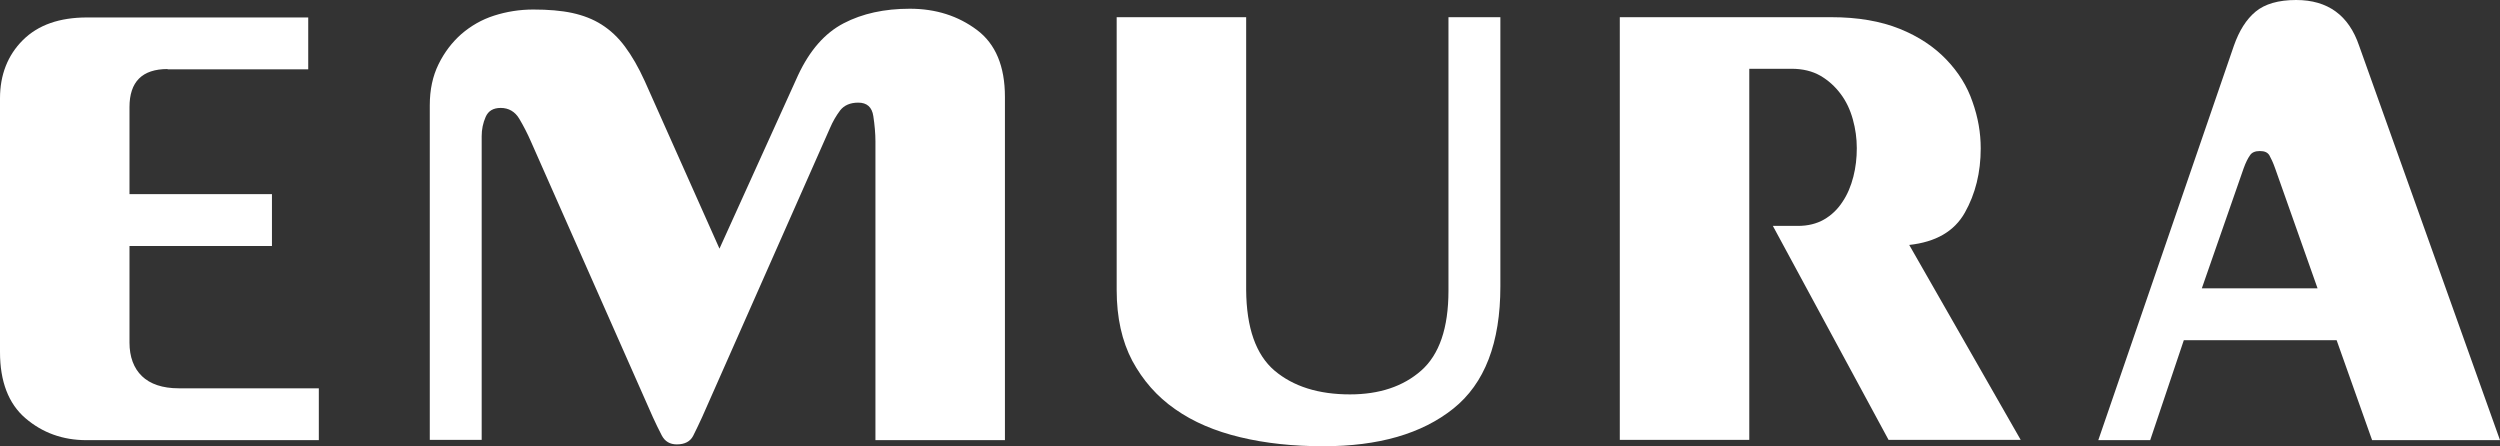
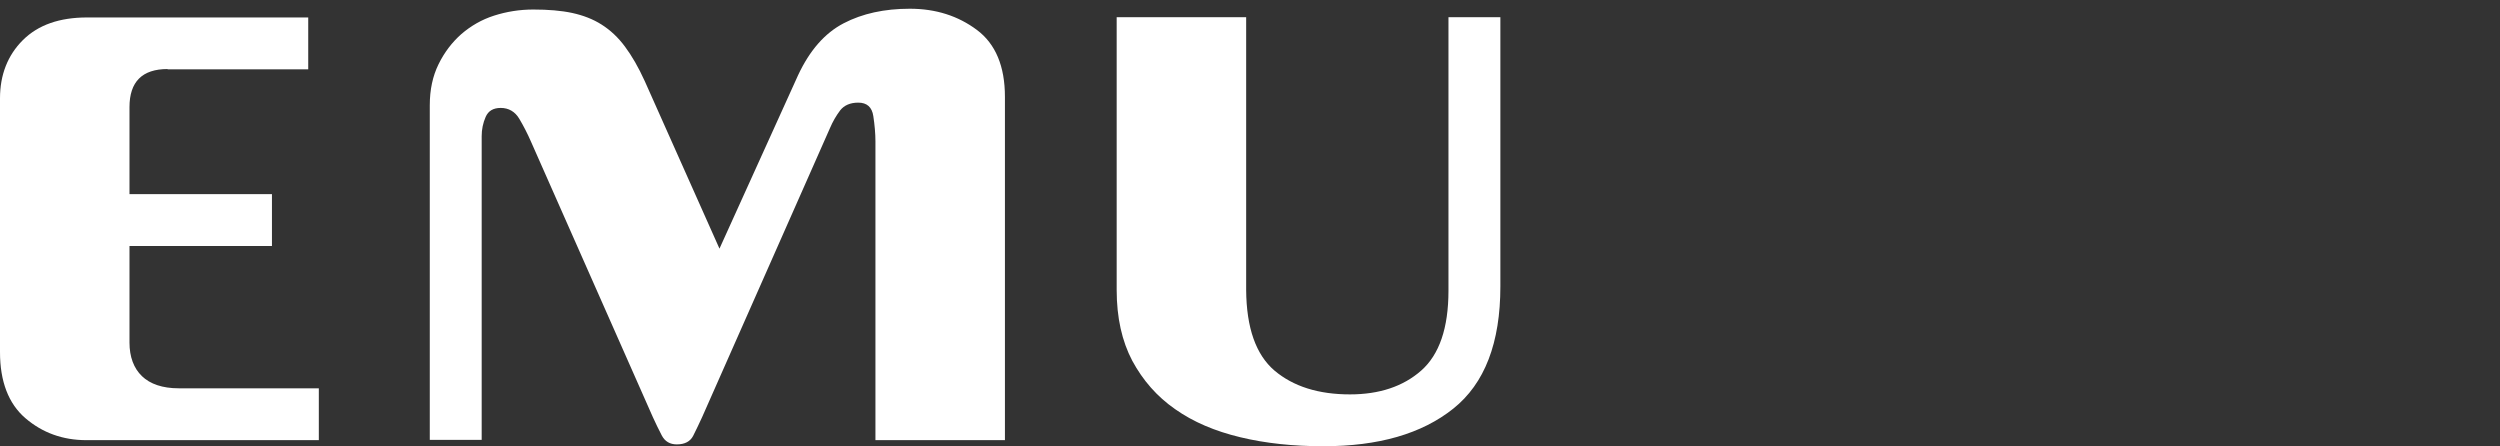
<svg xmlns="http://www.w3.org/2000/svg" width="465" height="83" viewBox="0 0 465 83" fill="#fff">
  <rect x="0" y="0" width="465" height="83" fill="#333333" stroke="none" />
  <g fill="#fff">
    <path d="M31.177 12.841C26.449 12.841 24.085 15.203 24.085 19.926V36.112H50.583V45.756H24.085V63.714C24.085 66.37 24.873 68.486 26.4 69.962C27.927 71.438 30.241 72.225 33.246 72.225H59.301V81.868H16.057C11.673 81.868 7.881 80.491 4.728 77.785C1.576 75.079 0 70.946 0 65.485V18.302C0 13.923 1.428 10.283 4.236 7.478C7.092 4.625 11.082 3.247 16.204 3.247H57.331V12.89H31.177V12.841Z" />
    <path d="M156.921 4.33C160.418 2.51 164.506 1.624 169.235 1.624C174.061 1.624 178.199 2.952 181.696 5.56C185.193 8.168 186.917 12.35 186.917 18.008V81.869H162.832V26.322C162.832 24.846 162.684 23.223 162.438 21.599C162.191 19.926 161.256 19.09 159.63 19.09C158.153 19.09 157.02 19.582 156.281 20.517C155.542 21.501 154.902 22.583 154.36 23.862L130.571 77.638C130.029 78.819 129.487 79.95 128.945 81.032C128.404 82.115 127.369 82.656 125.892 82.656C124.611 82.656 123.675 82.115 123.084 80.983C122.493 79.852 121.952 78.72 121.41 77.539L98.753 26.322C98.113 24.846 97.374 23.419 96.586 22.091C95.798 20.763 94.616 20.074 93.138 20.074C91.759 20.074 90.823 20.615 90.331 21.747C89.838 22.878 89.592 24.059 89.592 25.338V81.82H79.939V19.582C79.939 16.679 80.48 14.17 81.564 11.956C82.647 9.742 84.076 7.872 85.8 6.347C87.573 4.822 89.592 3.641 91.907 2.903C94.222 2.165 96.635 1.772 99.197 1.772C101.955 1.772 104.368 1.968 106.437 2.411C108.456 2.854 110.278 3.543 111.904 4.576C113.529 5.609 114.958 6.938 116.238 8.66C117.519 10.382 118.75 12.497 119.932 15.105L133.822 46.248L148.45 13.973C150.617 9.348 153.424 6.15 156.921 4.33Z" />
    <path d="M237.056 68.929C240.553 71.881 245.232 73.357 251.093 73.357C256.56 73.357 260.993 71.881 264.342 68.929C267.692 65.977 269.415 61.057 269.415 54.071V3.198H279.069V53.284C279.069 63.763 276.163 71.34 270.302 76.014C264.441 80.688 256.413 83 246.119 83C240.553 83 235.381 82.459 230.702 81.328C225.974 80.196 221.935 78.474 218.586 76.112C215.188 73.751 212.577 70.749 210.607 67.109C208.686 63.468 207.701 59.089 207.701 53.923V3.198H231.786V53.923C231.835 61.008 233.608 65.977 237.056 68.929Z" />
-     <path d="M301.282 81.869V3.198H340.636C345.561 3.198 349.797 3.936 353.343 5.363C356.889 6.79 359.746 8.709 362.011 11.07C364.277 13.432 365.903 16.039 366.888 18.942C367.922 21.845 368.414 24.698 368.414 27.601C368.414 32.078 367.429 36.064 365.459 39.557C363.489 43.05 360.041 45.018 355.116 45.559L375.852 81.82H351.274L329.751 42.017H334.43C336.252 42.017 337.877 41.623 339.256 40.836C340.636 40.049 341.818 38.917 342.704 37.54C343.64 36.162 344.28 34.588 344.724 32.866C345.167 31.144 345.364 29.372 345.364 27.552C345.364 25.732 345.118 23.96 344.625 22.189C344.133 20.418 343.394 18.844 342.359 17.466C341.325 16.089 340.094 14.957 338.567 14.071C337.089 13.235 335.316 12.792 333.248 12.792H325.367V81.82H301.282V81.869Z" />
-     <path d="M419.54 2.165C421.263 0.738 423.775 0 427.075 0C432.986 0 436.877 2.854 438.798 8.512L465 81.868H441.211L434.611 63.271H406.192L399.937 81.868H390.283L415.501 8.512C416.486 5.707 417.816 3.592 419.54 2.165ZM422.101 28.88C421.756 28.339 421.214 28.093 420.328 28.093C419.49 28.093 418.85 28.339 418.505 28.88C418.111 29.422 417.717 30.209 417.323 31.291L409.541 53.628H431.065L423.184 31.34C422.79 30.209 422.396 29.422 422.101 28.88Z" />
  </g>
</svg>